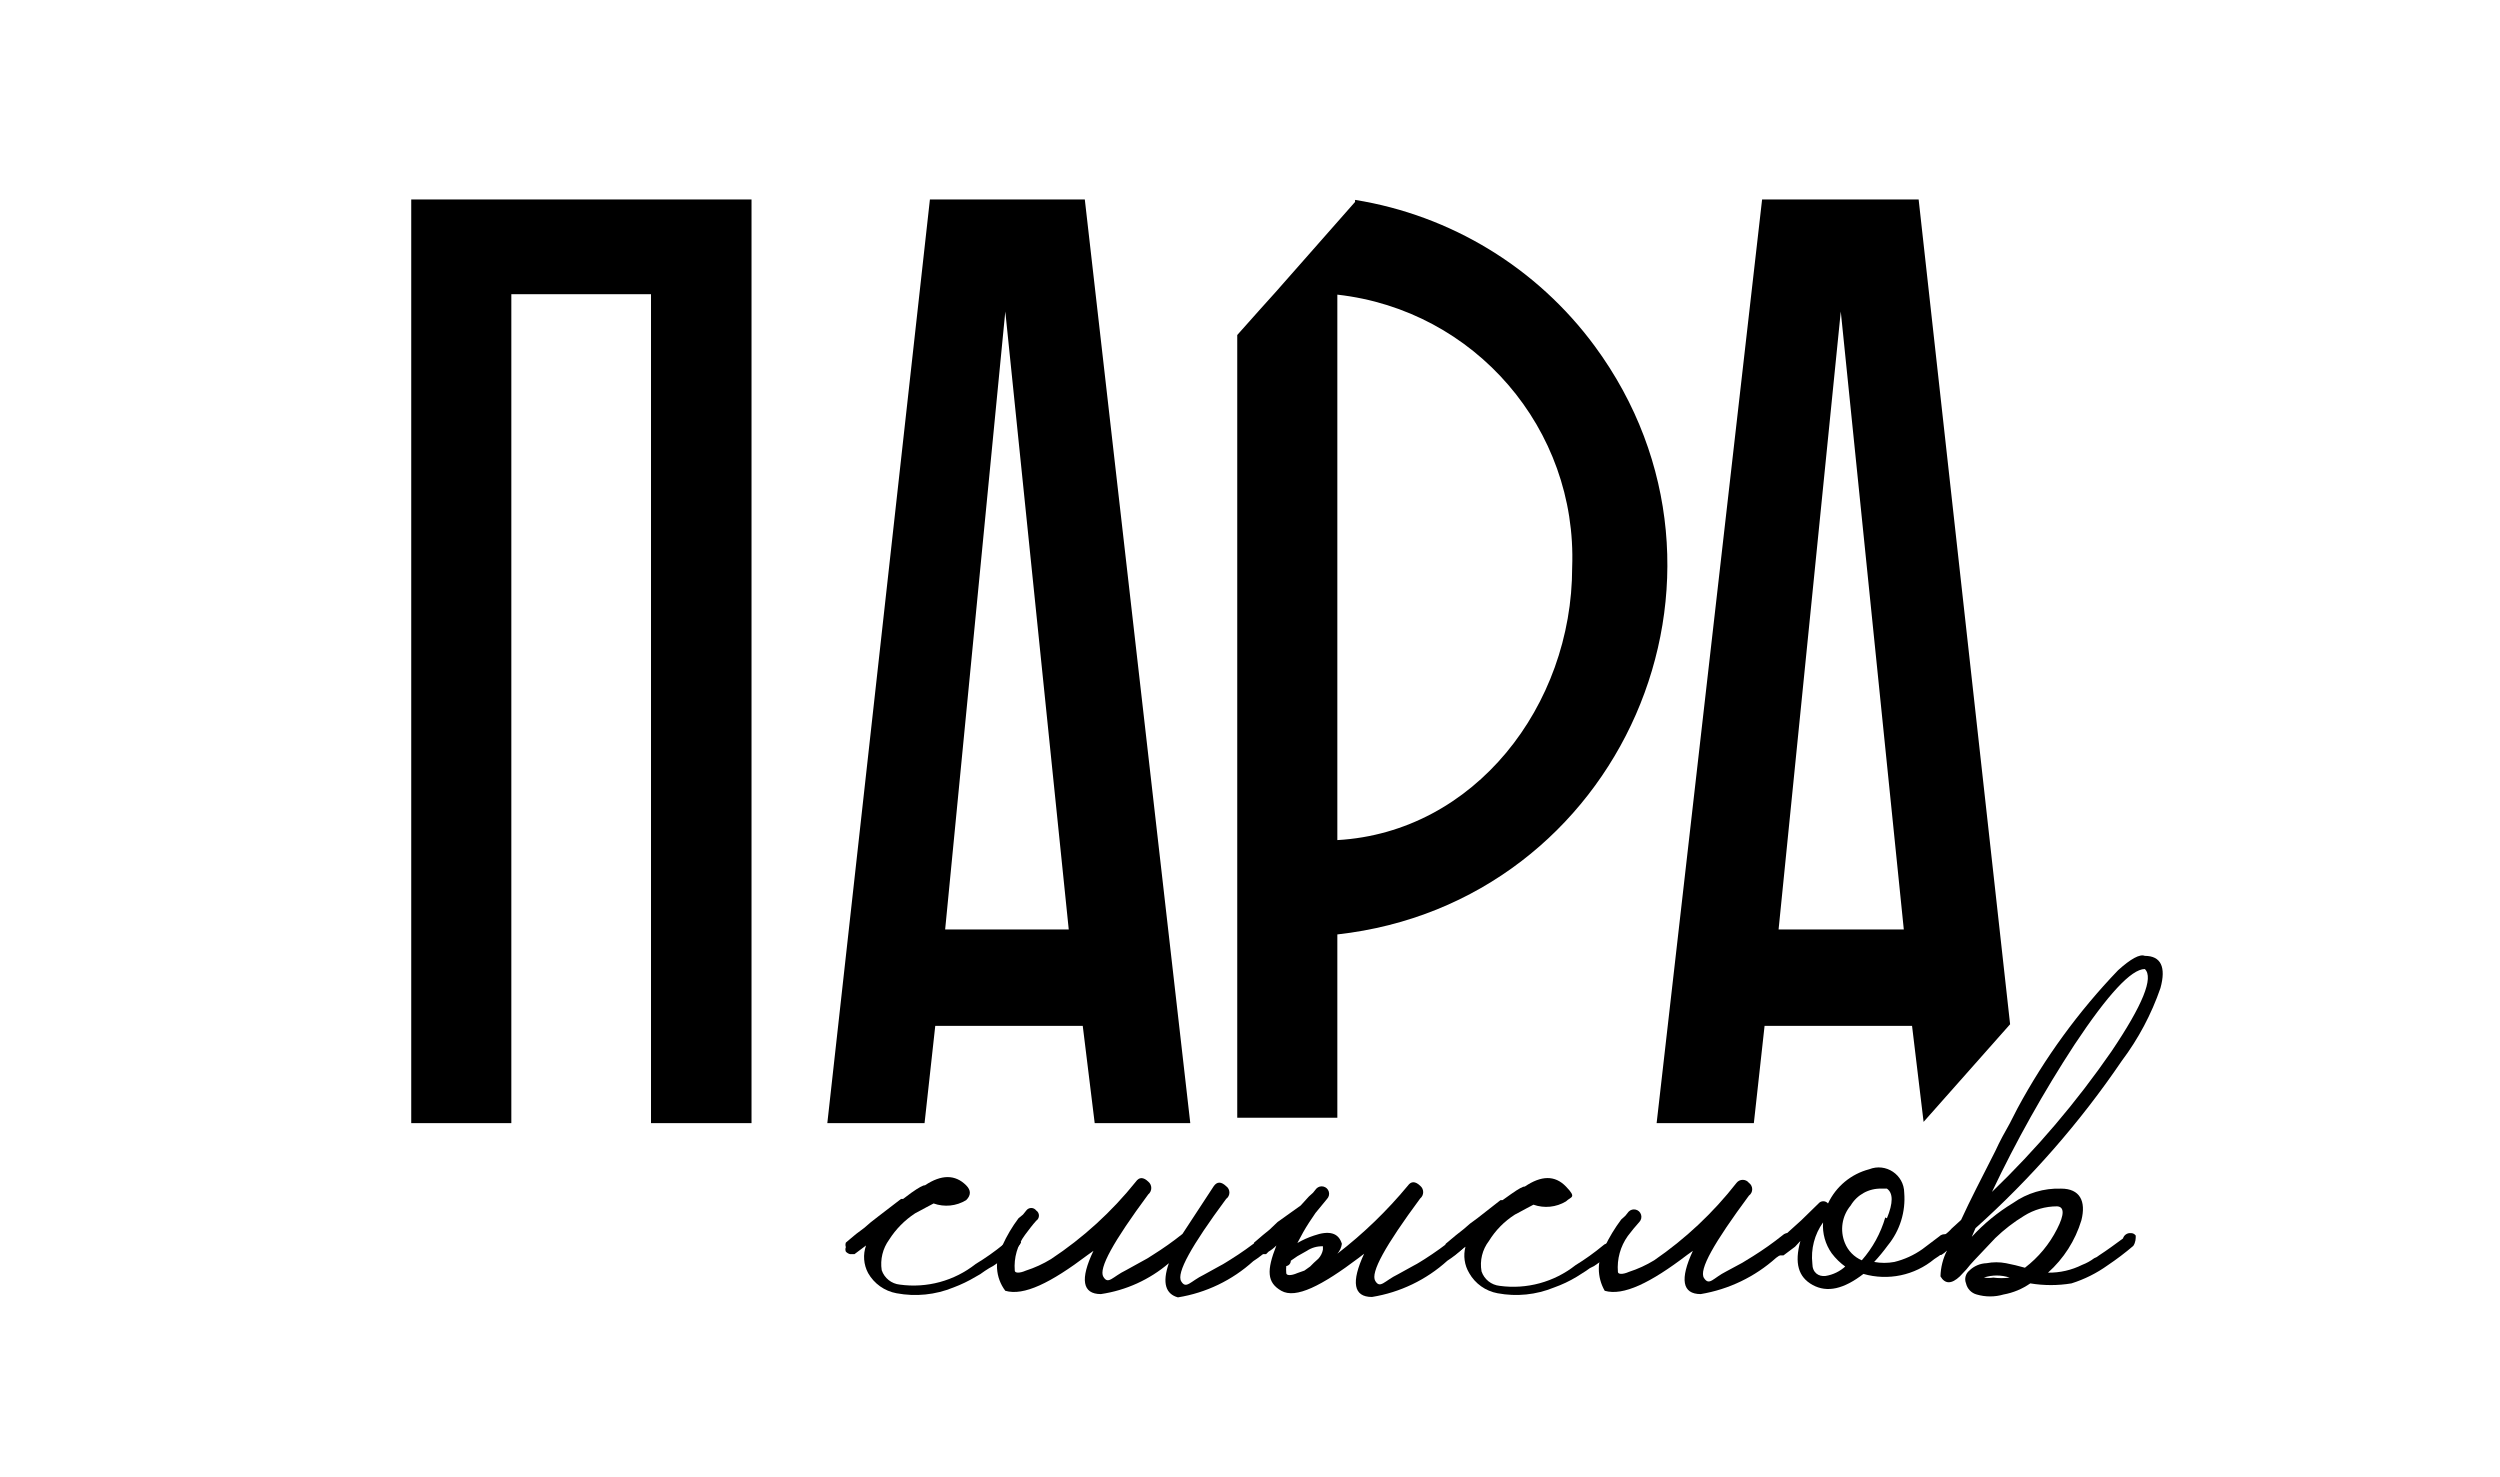
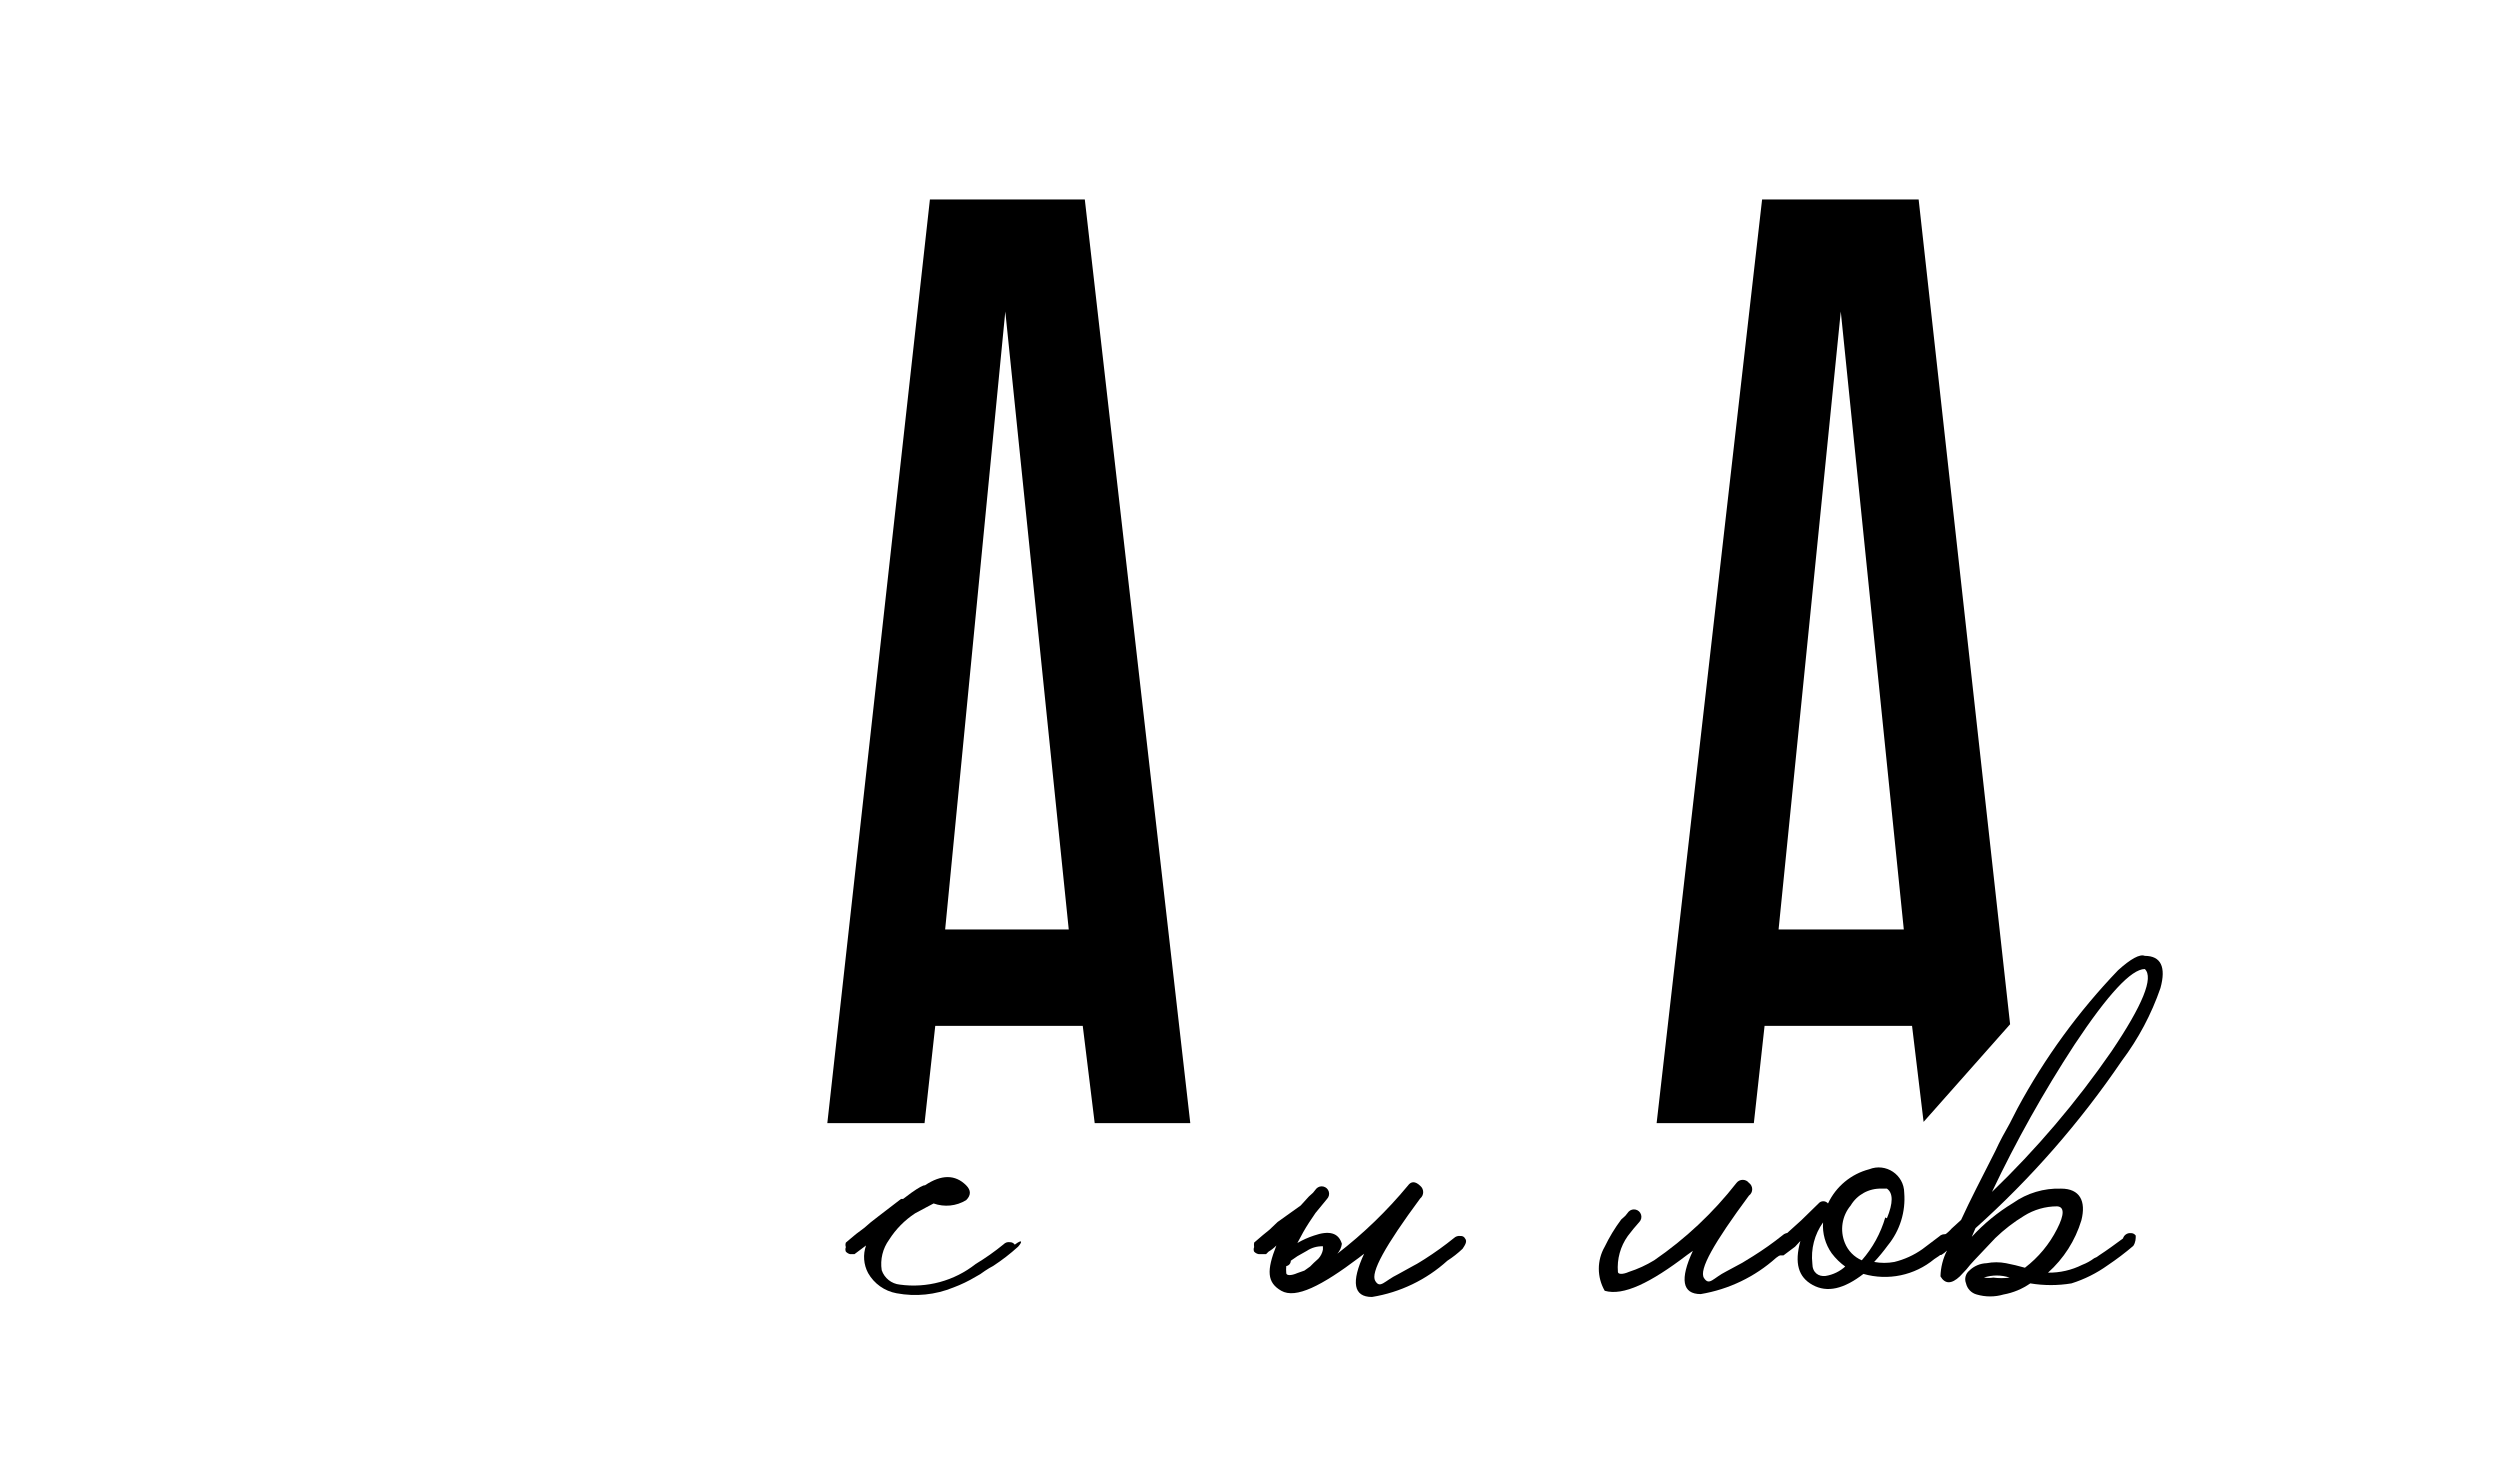
<svg xmlns="http://www.w3.org/2000/svg" viewBox="5543.53 4979.53 154.899 91.519">
-   <path fill="rgb(0, 0, 0)" fill-opacity="1" stroke="none" stroke-opacity="1" stroke-width="1" id="tSvg87ae4ca901" d="M 5583.866 4997.76 C 5575.212 4997.76 5575.212 4997.76 5575.212 4997.76 C 5575.212 4997.76 5575.212 5049.118 5575.212 5049.118 C 5575.212 5049.118 5569.01 5049.118 5569.01 5049.118 C 5569.01 5049.118 5569.01 4991.889 5569.01 4991.889 C 5569.01 4991.889 5590.094 4991.889 5590.094 4991.889 C 5590.094 4991.889 5590.094 5049.118 5590.094 5049.118 C 5590.094 5049.118 5583.866 5049.118 5583.866 5049.118" />
  <path fill="rgb(0, 0, 0)" fill-opacity="1" stroke="none" stroke-opacity="1" stroke-width="1" id="tSvg144eab78508" d="M 5662.408 4991.889 C 5652.709 4991.889 5652.709 4991.889 5652.709 4991.889 C 5652.709 4991.889 5646.174 5049.118 5646.174 5049.118 C 5646.174 5049.118 5652.198 5049.118 5652.198 5049.118 C 5652.198 5049.118 5652.862 5043.094 5652.862 5043.094 C 5652.862 5043.094 5662 5043.094 5662 5043.094 C 5662 5043.094 5662.715 5049.042 5662.715 5049.042 C 5662.715 5049.042 5668.075 5042.992 5668.075 5042.992 M 5653.73 5037.121 C 5657.584 4998.832 5657.584 4998.832 5657.584 4998.832 C 5657.584 4998.832 5661.489 5037.121 5661.489 5037.121" />
-   <path fill="rgb(0, 0, 0)" fill-opacity="1" stroke="none" stroke-opacity="1" stroke-width="1" id="tSvg169fd2228fa" d="M 5627.489 4992.042 C 5625.026 4994.838 5624.102 4995.886 5622.563 4997.633 C 5622.103 4998.143 5621.931 4998.335 5621.644 4998.654 C 5620.916 4999.47 5620.643 4999.777 5620.189 5000.287 C 5620.189 5024.537 5620.189 5033.63 5620.189 5048.786 C 5623.29 5048.786 5624.453 5048.786 5626.391 5048.786 C 5626.391 5043.107 5626.391 5040.977 5626.391 5037.427 C 5643.967 5035.463 5652.825 5015.209 5642.336 5000.971 C 5638.765 4996.123 5633.433 4992.871 5627.489 4991.915 C 5627.489 4991.979 5627.489 4992.003 5627.489 4992.042 M 5626.391 5031.582 C 5626.391 5014.684 5626.391 5008.347 5626.391 4997.786 C 5634.917 4998.742 5641.262 5006.111 5640.941 5014.684 C 5640.941 5023.26 5634.892 5031.097 5626.391 5031.582 C 5626.391 5031.582 5626.391 5031.582 5626.391 5031.582" />
  <path fill="rgb(0, 0, 0)" fill-opacity="1" stroke="none" stroke-opacity="1" stroke-width="1" id="tSvgcab5cdc160" d="M 5610.744 4991.889 C 5617.279 5049.118 5617.279 5049.118 5617.279 5049.118 C 5617.279 5049.118 5611.357 5049.118 5611.357 5049.118 C 5611.357 5049.118 5610.617 5043.094 5610.617 5043.094 C 5610.617 5043.094 5601.478 5043.094 5601.478 5043.094 C 5601.478 5043.094 5600.815 5049.118 5600.815 5049.118 C 5600.815 5049.118 5594.791 5049.118 5594.791 5049.118 C 5594.791 5049.118 5601.147 4991.889 5601.147 4991.889 M 5602.091 5037.121 C 5609.749 5037.121 5609.749 5037.121 5609.749 5037.121 C 5609.749 5037.121 5605.818 4998.832 5605.818 4998.832" />
  <path fill="rgb(0, 0, 0)" fill-opacity="1" stroke="none" stroke-opacity="1" stroke-width="1" id="tSvg18bd3743b04" d="M 5606.609 5056.776 C 5606.123 5057.217 5605.603 5057.618 5605.052 5057.976 C 5604.937 5058.039 5604.894 5058.063 5604.822 5058.103 C 5604.682 5058.193 5604.629 5058.226 5604.541 5058.282 C 5604.366 5058.419 5604.178 5058.538 5603.98 5058.639 C 5603.542 5058.902 5603.08 5059.124 5602.601 5059.303 C 5601.486 5059.759 5600.263 5059.883 5599.079 5059.66 C 5598.336 5059.525 5597.691 5059.067 5597.318 5058.409 C 5597.036 5057.883 5596.99 5057.262 5597.19 5056.699 C 5596.833 5056.967 5596.699 5057.068 5596.475 5057.235 C 5596.335 5057.235 5596.282 5057.235 5596.195 5057.235 C 5596.097 5057.209 5596.008 5057.156 5595.939 5057.082 C 5595.901 5056.992 5595.901 5056.891 5595.939 5056.801 C 5595.906 5056.711 5595.906 5056.611 5595.939 5056.521 C 5596.105 5056.38 5596.167 5056.328 5596.271 5056.24 C 5596.271 5056.24 5596.271 5056.24 5596.271 5056.24 C 5596.271 5056.24 5596.271 5056.24 5596.271 5056.24 C 5596.424 5056.112 5596.482 5056.064 5596.577 5055.985 C 5596.833 5055.793 5596.928 5055.721 5597.088 5055.602 C 5597.279 5055.436 5597.351 5055.374 5597.471 5055.27 C 5597.701 5055.091 5597.787 5055.024 5597.93 5054.912 C 5598.645 5054.364 5598.913 5054.158 5599.36 5053.815 C 5599.36 5053.815 5599.36 5053.815 5599.36 5053.815 C 5599.424 5053.815 5599.447 5053.815 5599.487 5053.815 C 5599.487 5053.815 5599.487 5053.815 5599.487 5053.815 C 5599.743 5053.623 5599.838 5053.552 5599.998 5053.432 C 5600.457 5053.109 5600.738 5052.955 5600.84 5052.972 C 5601.861 5052.292 5602.712 5052.292 5603.393 5052.972 C 5603.699 5053.279 5603.699 5053.585 5603.393 5053.891 C 5602.786 5054.261 5602.045 5054.336 5601.376 5054.096 C 5601.159 5054.21 5601.078 5054.254 5600.942 5054.325 C 5600.776 5054.415 5600.714 5054.448 5600.61 5054.504 C 5600.419 5054.606 5600.347 5054.644 5600.228 5054.708 C 5599.582 5055.132 5599.033 5055.689 5598.619 5056.342 C 5598.223 5056.886 5598.058 5057.565 5598.16 5058.231 C 5598.327 5058.723 5598.766 5059.072 5599.283 5059.124 C 5600.957 5059.356 5602.654 5058.895 5603.98 5057.848 C 5604.587 5057.481 5605.167 5057.072 5605.716 5056.623 C 5605.814 5056.52 5605.958 5056.472 5606.099 5056.495 C 5606.22 5056.491 5606.335 5056.548 5606.405 5056.648 C 5606.915 5056.265 5606.864 5056.495 5606.609 5056.776 C 5606.609 5056.776 5606.609 5056.776 5606.609 5056.776C 5606.609 5056.776 5606.609 5056.776 5606.609 5056.776 Z" />
-   <path fill="rgb(0, 0, 0)" fill-opacity="1" stroke="none" stroke-opacity="1" stroke-width="1" id="tSvg6bd75414f0" d="M 5615.951 5057.797 C 5614.755 5058.818 5613.296 5059.481 5611.74 5059.711 C 5610.591 5059.711 5610.438 5058.792 5611.28 5057.031 C 5611.102 5057.159 5611.035 5057.207 5610.923 5057.286 C 5608.626 5059.022 5606.966 5059.839 5605.818 5059.507 C 5605.201 5058.691 5605.131 5057.587 5605.639 5056.699 C 5605.909 5056.103 5606.243 5055.538 5606.635 5055.015 C 5606.775 5054.9 5606.828 5054.857 5606.915 5054.785 C 5607.017 5054.657 5607.056 5054.609 5607.12 5054.53 C 5607.273 5054.325 5607.579 5054.325 5607.732 5054.53 C 5607.96 5054.681 5607.96 5055.016 5607.732 5055.168 C 5607.732 5055.168 5607.732 5055.168 5607.732 5055.168 C 5607.732 5055.168 5607.732 5055.168 5607.732 5055.168 C 5607.502 5055.423 5607.273 5055.729 5607.043 5056.036 C 5606.567 5056.673 5606.34 5057.463 5606.405 5058.256 C 5606.405 5058.409 5606.686 5058.435 5607.094 5058.256 C 5607.64 5058.081 5608.162 5057.841 5608.651 5057.542 C 5610.643 5056.225 5612.417 5054.606 5613.909 5052.743 C 5614.114 5052.453 5614.369 5052.453 5614.675 5052.743 C 5614.926 5052.947 5614.926 5053.33 5614.675 5053.534 C 5612.505 5056.47 5611.587 5058.129 5611.893 5058.639 C 5612.199 5059.15 5612.454 5058.639 5613.297 5058.231 C 5613.782 5057.963 5613.964 5057.862 5614.267 5057.695 C 5614.505 5057.574 5614.735 5057.437 5614.956 5057.286 C 5615.593 5056.888 5616.207 5056.454 5616.794 5055.985 C 5616.794 5055.985 5616.794 5055.985 5616.794 5055.985 C 5617.764 5054.504 5618.128 5053.949 5618.734 5053.024 C 5618.938 5052.734 5619.193 5052.734 5619.5 5053.024 C 5619.772 5053.217 5619.772 5053.622 5619.5 5053.815 C 5617.33 5056.75 5616.411 5058.409 5616.717 5058.92 C 5617.024 5059.431 5617.279 5058.92 5618.121 5058.512 C 5618.606 5058.244 5618.788 5058.143 5619.091 5057.976 C 5619.397 5057.822 5619.602 5057.669 5619.78 5057.567 C 5620.418 5057.169 5621.031 5056.735 5621.618 5056.265 C 5621.717 5056.162 5621.86 5056.115 5622.001 5056.138 C 5622.117 5056.125 5622.229 5056.186 5622.282 5056.291 C 5622.435 5056.47 5622.282 5056.699 5622.129 5056.929 C 5621.838 5057.205 5621.522 5057.453 5621.184 5057.669 C 5619.877 5058.854 5618.255 5059.635 5616.513 5059.915 C 5615.773 5059.711 5615.518 5059.048 5615.951 5057.797 C 5615.951 5057.797 5615.951 5057.797 5615.951 5057.797C 5615.951 5057.797 5615.951 5057.797 5615.951 5057.797 Z" />
  <path fill="rgb(0, 0, 0)" fill-opacity="1" stroke="none" stroke-opacity="1" stroke-width="1" id="tSvg16720789619" d="M 5626.391 5057.21 C 5627.998 5055.972 5629.462 5054.559 5630.756 5052.998 C 5630.961 5052.709 5631.216 5052.709 5631.522 5052.998 C 5631.773 5053.202 5631.773 5053.585 5631.522 5053.789 C 5629.352 5056.725 5628.434 5058.384 5628.74 5058.894 C 5629.046 5059.405 5629.301 5058.894 5630.144 5058.486 C 5630.629 5058.218 5630.811 5058.118 5631.114 5057.95 C 5631.42 5057.797 5631.624 5057.644 5631.803 5057.542 C 5632.431 5057.142 5633.036 5056.708 5633.615 5056.24 C 5633.724 5056.136 5633.875 5056.089 5634.024 5056.112 C 5634.14 5056.1 5634.252 5056.161 5634.304 5056.265 C 5634.458 5056.444 5634.304 5056.674 5634.151 5056.903 C 5633.861 5057.18 5633.544 5057.427 5633.207 5057.644 C 5631.9 5058.829 5630.277 5059.609 5628.536 5059.89 C 5627.387 5059.89 5627.234 5058.971 5628.051 5057.21 C 5627.885 5057.337 5627.823 5057.385 5627.719 5057.465 C 5625.422 5059.201 5623.813 5060.018 5622.92 5059.507 C 5622.027 5058.997 5622.001 5058.256 5622.614 5056.699 C 5622.47 5056.848 5622.307 5056.977 5622.129 5057.082 C 5622.052 5057.159 5622.023 5057.187 5621.976 5057.235 C 5621.886 5057.235 5621.853 5057.235 5621.797 5057.235 C 5621.656 5057.235 5621.604 5057.235 5621.516 5057.235 C 5621.408 5057.216 5621.31 5057.162 5621.235 5057.082 C 5621.197 5056.992 5621.197 5056.891 5621.235 5056.801 C 5621.221 5056.708 5621.221 5056.614 5621.235 5056.521 C 5621.503 5056.291 5621.604 5056.205 5621.771 5056.061 C 5621.976 5055.895 5622.052 5055.833 5622.18 5055.729 C 5622.435 5055.487 5622.531 5055.396 5622.69 5055.244 C 5623.405 5054.734 5623.673 5054.542 5624.12 5054.223 C 5624.375 5053.942 5624.471 5053.837 5624.63 5053.662 C 5624.758 5053.547 5624.806 5053.504 5624.885 5053.432 C 5624.988 5053.304 5625.026 5053.256 5625.09 5053.177 C 5625.335 5052.921 5625.765 5053.027 5625.864 5053.368 C 5625.909 5053.526 5625.867 5053.696 5625.753 5053.815 C 5625.753 5053.815 5625.753 5053.815 5625.753 5053.815 C 5625.753 5053.815 5625.753 5053.815 5625.753 5053.815 C 5625.396 5054.249 5625.262 5054.411 5625.039 5054.683 C 5624.758 5055.091 5624.503 5055.474 5624.273 5055.882 C 5624.094 5056.214 5624.027 5056.339 5623.915 5056.546 C 5624.239 5056.358 5624.581 5056.204 5624.937 5056.087 C 5625.881 5055.755 5626.468 5055.908 5626.672 5056.597 C 5626.642 5056.825 5626.544 5057.038 5626.391 5057.21 C 5626.391 5057.21 5626.391 5057.21 5626.391 5057.21 M 5623.226 5057.976 C 5623.213 5058.12 5623.213 5058.265 5623.226 5058.409 C 5623.226 5058.563 5623.507 5058.588 5623.915 5058.409 C 5624.132 5058.333 5624.214 5058.304 5624.349 5058.256 C 5624.528 5058.129 5624.595 5058.081 5624.707 5058.001 C 5624.822 5057.886 5624.865 5057.843 5624.937 5057.771 C 5625.077 5057.644 5625.13 5057.596 5625.217 5057.516 C 5625.362 5057.359 5625.46 5057.165 5625.498 5056.955 C 5625.498 5056.955 5625.498 5056.955 5625.498 5056.75 C 5625.145 5056.737 5624.797 5056.835 5624.503 5057.031 C 5624.209 5057.197 5624.099 5057.259 5623.915 5057.363 C 5623.711 5057.503 5623.635 5057.556 5623.507 5057.644 C 5623.507 5057.644 5623.507 5057.644 5623.507 5057.644 C 5623.509 5057.809 5623.389 5057.95 5623.226 5057.976 C 5623.226 5057.976 5623.226 5057.976 5623.226 5057.976" />
-   <path fill="rgb(0, 0, 0)" fill-opacity="1" stroke="none" stroke-opacity="1" stroke-width="1" id="tSvg842b481f32" d="M 5643.851 5056.776 C 5643.36 5057.211 5642.84 5057.612 5642.294 5057.976 C 5642.166 5058.039 5642.119 5058.063 5642.039 5058.103 C 5641.911 5058.193 5641.863 5058.226 5641.784 5058.282 C 5641.503 5058.461 5641.397 5058.528 5641.222 5058.639 C 5640.778 5058.907 5640.307 5059.13 5639.818 5059.303 C 5638.711 5059.757 5637.497 5059.881 5636.321 5059.66 C 5635.578 5059.525 5634.933 5059.067 5634.56 5058.409 C 5634.266 5057.918 5634.183 5057.329 5634.33 5056.776 C 5633.973 5057.044 5633.839 5057.144 5633.615 5057.312 C 5633.488 5057.312 5633.44 5057.312 5633.36 5057.312 C 5633.262 5057.286 5633.174 5057.233 5633.105 5057.159 C 5633.055 5057.072 5633.055 5056.965 5633.105 5056.878 C 5633.082 5056.786 5633.082 5056.689 5633.105 5056.597 C 5633.271 5056.457 5633.333 5056.404 5633.437 5056.316 C 5633.437 5056.316 5633.437 5056.316 5633.437 5056.316 C 5633.437 5056.316 5633.437 5056.316 5633.437 5056.316 C 5633.59 5056.189 5633.647 5056.141 5633.743 5056.061 C 5633.985 5055.87 5634.076 5055.798 5634.228 5055.678 C 5634.419 5055.512 5634.491 5055.45 5634.611 5055.346 C 5634.853 5055.168 5634.944 5055.101 5635.096 5054.989 C 5635.798 5054.44 5636.061 5054.234 5636.5 5053.891 C 5636.5 5053.891 5636.5 5053.891 5636.5 5053.891 C 5636.564 5053.891 5636.587 5053.891 5636.627 5053.891 C 5636.627 5053.891 5636.627 5053.891 5636.627 5053.891 C 5636.895 5053.7 5636.996 5053.628 5637.163 5053.509 C 5637.623 5053.185 5637.904 5053.032 5638.006 5053.049 C 5639.027 5052.36 5639.869 5052.334 5640.558 5053.049 C 5641.247 5053.764 5640.865 5053.662 5640.558 5053.968 C 5639.95 5054.334 5639.211 5054.409 5638.542 5054.172 C 5638.325 5054.287 5638.243 5054.33 5638.108 5054.402 C 5637.942 5054.491 5637.88 5054.525 5637.776 5054.581 C 5637.585 5054.683 5637.513 5054.721 5637.393 5054.785 C 5636.74 5055.2 5636.19 5055.759 5635.785 5056.418 C 5635.372 5056.955 5635.205 5057.641 5635.326 5058.307 C 5635.493 5058.799 5635.932 5059.148 5636.449 5059.201 C 5638.123 5059.43 5639.818 5058.969 5641.145 5057.924 C 5641.743 5057.557 5642.315 5057.147 5642.856 5056.699 C 5642.957 5056.6 5643.098 5056.553 5643.239 5056.572 C 5643.368 5056.563 5643.493 5056.621 5643.57 5056.725 C 5644.157 5056.265 5644.081 5056.495 5643.851 5056.776 C 5643.851 5056.776 5643.851 5056.776 5643.851 5056.776C 5643.851 5056.776 5643.851 5056.776 5643.851 5056.776 Z" />
  <path fill="rgb(0, 0, 0)" fill-opacity="1" stroke="none" stroke-opacity="1" stroke-width="1" id="tSvg17a1c4ebf7d" d="M 5642.958 5056.776 C 5643.243 5056.183 5643.585 5055.618 5643.979 5055.091 C 5644.106 5054.976 5644.154 5054.933 5644.234 5054.861 C 5644.336 5054.734 5644.374 5054.686 5644.438 5054.606 C 5644.684 5054.351 5645.114 5054.457 5645.212 5054.797 C 5645.258 5054.955 5645.216 5055.126 5645.102 5055.244 C 5645.102 5055.244 5645.102 5055.244 5645.102 5055.244 C 5645.102 5055.244 5645.102 5055.244 5645.102 5055.244 C 5644.872 5055.5 5644.617 5055.806 5644.387 5056.112 C 5643.928 5056.757 5643.711 5057.544 5643.775 5058.333 C 5643.775 5058.486 5644.055 5058.512 5644.464 5058.333 C 5645.009 5058.157 5645.532 5057.917 5646.021 5057.618 C 5647.958 5056.289 5649.68 5054.671 5651.126 5052.819 C 5651.32 5052.57 5651.698 5052.57 5651.892 5052.819 C 5652.164 5053.013 5652.164 5053.417 5651.892 5053.611 C 5649.722 5056.546 5648.778 5058.205 5649.109 5058.716 C 5649.441 5059.226 5649.671 5058.716 5650.488 5058.307 C 5650.986 5058.039 5651.172 5057.939 5651.483 5057.771 C 5651.815 5057.567 5651.94 5057.491 5652.147 5057.363 C 5652.784 5056.965 5653.398 5056.53 5653.985 5056.061 C 5654.086 5055.962 5654.227 5055.915 5654.368 5055.933 C 5654.49 5055.924 5654.608 5055.983 5654.674 5056.087 C 5654.802 5056.265 5654.674 5056.495 5654.521 5056.725 C 5654.225 5056.995 5653.909 5057.242 5653.576 5057.465 C 5652.264 5058.642 5650.644 5059.421 5648.905 5059.711 C 5647.757 5059.711 5647.603 5058.792 5648.42 5057.031 C 5648.242 5057.159 5648.175 5057.207 5648.063 5057.286 C 5645.791 5059.022 5644.106 5059.839 5642.958 5059.507 C 5642.47 5058.662 5642.47 5057.621 5642.958 5056.776 C 5642.958 5056.776 5642.958 5056.776 5642.958 5056.776C 5642.958 5056.776 5642.958 5056.776 5642.958 5056.776 Z" />
  <path fill="rgb(0, 0, 0)" fill-opacity="1" stroke="none" stroke-opacity="1" stroke-width="1" id="tSvg170f3a99ac3" d="M 5664.399 5056.776 C 5664.297 5056.865 5664.259 5056.899 5664.195 5056.955 C 5664.068 5057.044 5664.02 5057.077 5663.94 5057.133 C 5663.765 5057.286 5663.577 5057.422 5663.378 5057.542 C 5662.157 5058.555 5660.513 5058.899 5658.988 5058.461 C 5657.763 5059.405 5656.742 5059.635 5655.848 5059.15 C 5654.955 5058.665 5654.7 5057.797 5655.082 5056.418 C 5654.917 5056.597 5654.854 5056.664 5654.751 5056.776 C 5654.393 5057.044 5654.259 5057.144 5654.036 5057.312 C 5653.908 5057.312 5653.86 5057.312 5653.781 5057.312 C 5653.666 5057.292 5653.559 5057.239 5653.474 5057.159 C 5653.436 5057.069 5653.436 5056.968 5653.474 5056.878 C 5653.449 5056.786 5653.449 5056.689 5653.474 5056.597 C 5653.602 5056.495 5653.65 5056.457 5653.73 5056.393 C 5653.819 5056.316 5653.852 5056.288 5653.908 5056.24 C 5653.998 5056.163 5654.031 5056.134 5654.087 5056.087 C 5654.61 5055.614 5654.806 5055.437 5655.134 5055.142 C 5655.67 5054.619 5655.871 5054.423 5656.206 5054.096 C 5656.359 5053.913 5656.64 5053.913 5656.793 5054.096 C 5657.286 5053.045 5658.222 5052.269 5659.345 5051.977 C 5660.379 5051.564 5661.505 5052.319 5661.515 5053.432 C 5661.611 5054.612 5661.245 5055.784 5660.494 5056.699 C 5660.233 5057.056 5659.952 5057.397 5659.652 5057.72 C 5660.065 5057.797 5660.489 5057.797 5660.902 5057.72 C 5661.526 5057.568 5662.114 5057.299 5662.638 5056.929 C 5663.161 5056.533 5663.358 5056.385 5663.685 5056.138 C 5663.791 5056.03 5663.944 5055.983 5664.093 5056.01 C 5664.215 5056.006 5664.33 5056.063 5664.399 5056.163 C 5664.68 5056.265 5664.629 5056.495 5664.399 5056.776 C 5664.399 5056.776 5664.399 5056.776 5664.399 5056.776 M 5657.89 5058.027 C 5657.559 5057.793 5657.266 5057.508 5657.022 5057.184 C 5656.627 5056.628 5656.437 5055.951 5656.486 5055.27 C 5655.957 5056.009 5655.721 5056.919 5655.823 5057.822 C 5655.823 5058.384 5656.206 5058.639 5656.64 5058.588 C 5657.108 5058.514 5657.544 5058.3 5657.89 5057.976 C 5657.89 5058.001 5657.89 5058.011 5657.89 5058.027 M 5660.443 5055.015 C 5660.834 5054.062 5660.834 5053.449 5660.443 5053.177 C 5660.443 5053.177 5660.443 5053.177 5660.443 5053.177 C 5660.443 5053.177 5660.443 5053.177 5660.443 5053.177 C 5660.277 5053.177 5660.215 5053.177 5660.111 5053.177 C 5659.33 5053.151 5658.596 5053.552 5658.197 5054.223 C 5657.655 5054.871 5657.518 5055.766 5657.839 5056.546 C 5658.033 5057.028 5658.409 5057.413 5658.886 5057.618 C 5659.559 5056.85 5660.055 5055.944 5660.341 5054.963 C 5660.392 5054.989 5660.411 5054.999 5660.443 5055.015" />
  <path fill="rgb(0, 0, 0)" fill-opacity="1" stroke="none" stroke-opacity="1" stroke-width="1" id="tSvg1061c743ed6" d="M 5675.554 5055.933 C 5675.676 5055.929 5675.791 5055.987 5675.86 5056.087 C 5675.86 5056.265 5675.86 5056.495 5675.707 5056.725 C 5675.203 5057.155 5674.675 5057.555 5674.125 5057.924 C 5673.44 5058.416 5672.682 5058.795 5671.878 5059.048 C 5671.033 5059.188 5670.171 5059.188 5669.326 5059.048 C 5668.829 5059.395 5668.263 5059.63 5667.667 5059.737 C 5667.125 5059.896 5666.549 5059.896 5666.007 5059.737 C 5665.675 5059.649 5665.419 5059.383 5665.344 5059.048 C 5665.231 5058.768 5665.314 5058.447 5665.548 5058.256 C 5665.835 5057.974 5666.218 5057.81 5666.62 5057.797 C 5667.016 5057.721 5667.424 5057.721 5667.82 5057.797 C 5668.113 5057.861 5668.223 5057.885 5668.407 5057.924 C 5668.7 5058.001 5668.811 5058.03 5668.994 5058.078 C 5669.83 5057.438 5670.511 5056.618 5670.985 5055.678 C 5671.444 5054.785 5671.444 5054.3 5670.985 5054.274 C 5670.985 5054.274 5670.985 5054.274 5670.985 5054.274 C 5670.263 5054.275 5669.555 5054.478 5668.943 5054.861 C 5668.298 5055.253 5667.699 5055.716 5667.156 5056.24 C 5666.505 5056.929 5666.261 5057.187 5665.854 5057.618 C 5665.727 5057.759 5665.679 5057.811 5665.599 5057.899 C 5665.484 5058.039 5665.441 5058.092 5665.369 5058.18 C 5665.165 5058.397 5665.089 5058.478 5664.961 5058.614 C 5664.45 5059.099 5664.042 5059.099 5663.761 5058.614 C 5663.775 5058.054 5663.914 5057.504 5664.17 5057.006 C 5664.064 5057.115 5663.943 5057.209 5663.812 5057.286 C 5663.685 5057.286 5663.637 5057.286 5663.557 5057.286 C 5663.452 5057.261 5663.355 5057.208 5663.276 5057.133 C 5663.226 5057.046 5663.226 5056.939 5663.276 5056.852 C 5663.302 5056.747 5663.354 5056.65 5663.429 5056.572 C 5663.71 5056.316 5663.815 5056.221 5663.991 5056.061 C 5664.161 5055.945 5664.316 5055.808 5664.45 5055.653 C 5664.744 5055.385 5664.854 5055.284 5665.038 5055.117 C 5665.599 5053.891 5666.288 5052.564 5667.156 5050.854 C 5667.437 5050.241 5667.743 5049.68 5668.05 5049.144 C 5668.292 5048.671 5668.383 5048.494 5668.535 5048.199 C 5670.216 5045.081 5672.311 5042.205 5674.763 5039.648 C 5675.554 5038.933 5676.116 5038.627 5676.422 5038.755 C 5677.418 5038.755 5677.749 5039.444 5677.392 5040.746 C 5676.833 5042.368 5676.024 5043.892 5674.993 5045.264 C 5672.403 5049.073 5669.361 5052.553 5665.931 5055.627 C 5665.816 5055.895 5665.773 5055.996 5665.701 5056.163 C 5666.449 5055.348 5667.308 5054.643 5668.254 5054.07 C 5669.125 5053.453 5670.174 5053.14 5671.24 5053.177 C 5672.389 5053.177 5672.797 5053.942 5672.491 5055.142 C 5672.113 5056.392 5671.398 5057.514 5670.423 5058.384 C 5671.158 5058.394 5671.885 5058.228 5672.542 5057.899 C 5672.807 5057.798 5673.056 5057.661 5673.282 5057.491 C 5673.395 5057.451 5673.499 5057.39 5673.589 5057.312 C 5673.589 5057.312 5673.589 5057.312 5673.589 5057.312 C 5673.589 5057.312 5673.589 5057.312 5673.589 5057.312 C 5674.099 5056.98 5674.584 5056.623 5675.069 5056.265 C 5675.13 5056.052 5675.334 5055.913 5675.554 5055.933 C 5675.554 5055.933 5675.554 5055.933 5675.554 5055.933 M 5668.05 5058.69 C 5667.528 5058.517 5666.963 5058.517 5666.441 5058.69 C 5666.378 5058.69 5666.354 5058.69 5666.314 5058.69 C 5666.314 5058.69 5666.314 5058.69 5666.314 5058.69 C 5666.39 5058.69 5666.419 5058.69 5666.467 5058.69 C 5666.653 5058.719 5666.842 5058.719 5667.029 5058.69 C 5667.367 5058.734 5667.711 5058.734 5668.05 5058.69 C 5668.05 5058.69 5668.05 5058.69 5668.05 5058.69 M 5672.057 5044.268 C 5670.152 5047.188 5668.447 5050.232 5666.952 5053.381 C 5669.704 5050.734 5672.184 5047.818 5674.354 5044.677 C 5676.294 5041.801 5676.984 5040.099 5676.422 5039.571 C 5676.422 5039.571 5676.422 5039.571 5676.422 5039.571 C 5675.588 5039.571 5674.133 5041.137 5672.057 5044.268 C 5672.057 5044.268 5672.057 5044.268 5672.057 5044.268" />
  <path fill="none" fill-opacity="0" stroke="rgb(31, 158, 188)" stroke-opacity="0" stroke-width="1" id="tSvgacae033241" d="M 5697.43 4980.53 C 5697.43 5070.049 5697.43 5070.049 5697.43 5070.049 C 5697.43 5070.049 5544.53 5070.049 5544.53 5070.049 C 5544.53 5070.049 5544.53 4980.53 5544.53 4980.53C 5544.53 4980.53 5697.43 4980.53 5697.43 4980.53 Z" class="cls-1" />
  <defs>
    <mask maskUnits="userSpaceOnUse" id="tSvg169fd2228fam" data-svg-id="tSvgHighlight">
      <rect x="0" y="0" width="12000" height="10000" fill="white" />
-       <path fill="black" fill-opacity="1" stroke="black" stroke-opacity="1" stroke-width="1" data-svg-name="path" data-svg-id="169fd2228fa" d="M 5627.489 4992.042 C 5625.026 4994.838 5624.102 4995.886 5622.563 4997.633 C 5622.103 4998.143 5621.931 4998.335 5621.644 4998.654 C 5620.916 4999.47 5620.643 4999.777 5620.189 5000.287 C 5620.189 5024.537 5620.189 5033.63 5620.189 5048.786 C 5623.29 5048.786 5624.453 5048.786 5626.391 5048.786 C 5626.391 5043.107 5626.391 5040.977 5626.391 5037.427 C 5643.967 5035.463 5652.825 5015.209 5642.336 5000.971 C 5638.765 4996.123 5633.433 4992.871 5627.489 4991.915 C 5627.489 4991.979 5627.489 4992.003 5627.489 4992.042 M 5626.391 5031.582 C 5626.391 5014.684 5626.391 5008.347 5626.391 4997.786 C 5634.917 4998.742 5641.262 5006.111 5640.941 5014.684 C 5640.941 5023.26 5634.892 5031.097 5626.391 5031.582 C 5626.391 5031.582 5626.391 5031.582 5626.391 5031.582" />
    </mask>
  </defs>
</svg>